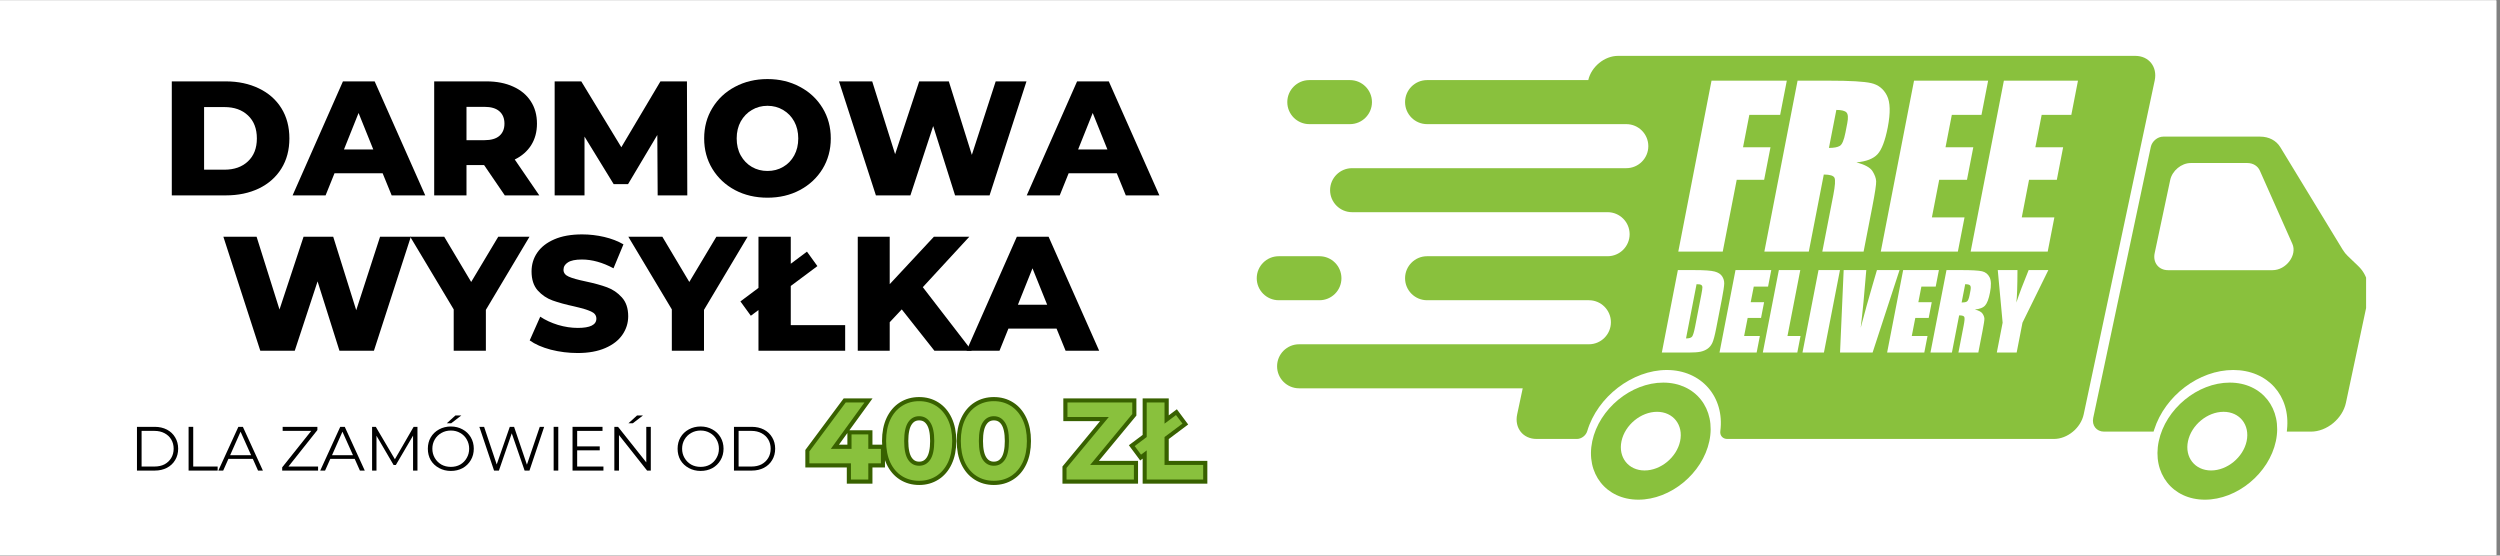
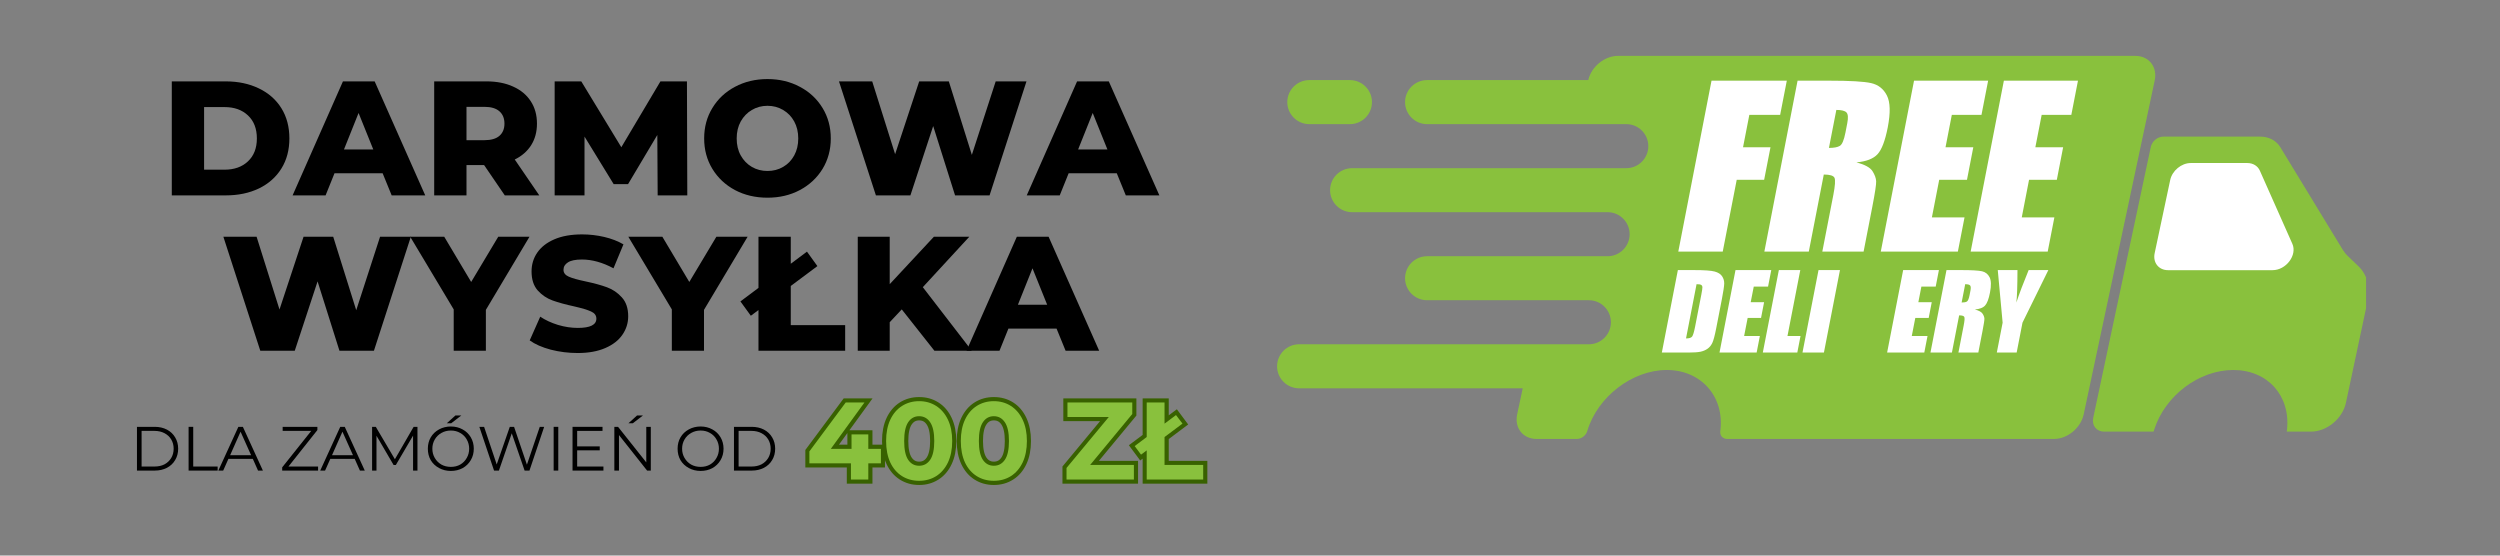
<svg xmlns="http://www.w3.org/2000/svg" version="1.0" preserveAspectRatio="xMidYMid meet" height="100" viewBox="0 0 337.5 75" zoomAndPan="magnify" width="450">
  <rect x="0" y="0" width="337.5" height="75" fill="#808080" stroke="none" />
  <defs>
    <g />
    <clipPath id="3c5be01fdd">
-       <path clip-rule="nonzero" d="M 0 0.055 L 337 0.055 L 337 74.945 L 0 74.945 Z M 0 0.055" />
-     </clipPath>
+       </clipPath>
    <clipPath id="a549ab62a5">
      <path clip-rule="nonzero" d="M 172 7.543 L 291 7.543 L 291 60 L 172 60 Z M 172 7.543" />
    </clipPath>
    <clipPath id="303a971ff5">
      <path clip-rule="nonzero" d="M 282.523 18.434 L 319.422 18.434 L 319.422 58.289 L 282.523 58.289 Z M 282.523 18.434" />
    </clipPath>
    <clipPath id="47d383a026">
      <path clip-rule="nonzero" d="M 291.23 51.629 L 307.43 51.629 L 307.43 67.457 L 291.23 67.457 Z M 291.23 51.629" />
    </clipPath>
    <clipPath id="f1823de813">
      <path clip-rule="nonzero" d="M 214.75 51.629 L 230.949 51.629 L 230.949 67.457 L 214.75 67.457 Z M 214.75 51.629" />
    </clipPath>
    <clipPath id="f7d1f36a92">
-       <path clip-rule="nonzero" d="M 169.645 34 L 182 34 L 182 41 L 169.645 41 Z M 169.645 34" />
-     </clipPath>
+       </clipPath>
  </defs>
  <g clip-path="url(#3c5be01fdd)">
    <path fill-rule="nonzero" fill-opacity="1" d="M 0 0.055 L 337 0.055 L 337 74.945 L 0 74.945 Z M 0 0.055" fill="#ffffff" />
    <path fill-rule="nonzero" fill-opacity="1" d="M 0 0.055 L 337 0.055 L 337 74.945 L 0 74.945 Z M 0 0.055" fill="#ffffff" />
  </g>
  <g clip-path="url(#a549ab62a5)">
    <path fill-rule="nonzero" fill-opacity="1" d="M 290.887 10.859 L 281.297 55.945 C 280.91 57.77 279.109 59.258 277.285 59.258 L 233.168 59.258 C 232.574 59.258 232.164 58.797 232.242 58.211 C 232.848 53.578 229.676 49.949 225.016 49.949 C 220.367 49.949 215.652 53.566 214.281 58.191 C 214.109 58.785 213.496 59.258 212.891 59.258 L 207.434 59.258 C 205.602 59.258 204.43 57.77 204.816 55.945 L 205.566 52.422 L 175.379 52.422 C 173.738 52.422 172.406 51.09 172.406 49.449 C 172.406 47.809 173.738 46.477 175.379 46.477 L 214.5 46.477 C 216.141 46.477 217.473 45.145 217.473 43.504 C 217.473 41.863 216.141 40.531 214.5 40.531 L 192.656 40.531 C 191.016 40.531 189.684 39.203 189.684 37.562 C 189.684 35.922 191.016 34.59 192.656 34.59 L 217.027 34.59 C 218.668 34.59 220 33.258 220 31.617 C 220 29.977 218.668 28.645 217.027 28.645 L 182.535 28.645 C 180.895 28.645 179.562 27.312 179.562 25.672 C 179.562 24.031 180.895 22.703 182.535 22.703 L 219.551 22.703 C 221.191 22.703 222.523 21.371 222.523 19.73 C 222.523 18.09 221.191 16.758 219.551 16.758 L 192.656 16.758 C 191.016 16.758 189.684 15.426 189.684 13.785 C 189.684 12.145 191.016 10.812 192.656 10.812 L 214.418 10.812 C 214.82 9.008 216.617 7.543 218.422 7.543 L 288.27 7.543 C 290.102 7.543 291.273 9.031 290.887 10.859" fill="#89c13d" />
  </g>
  <g clip-path="url(#303a971ff5)">
    <path fill-rule="nonzero" fill-opacity="1" d="M 318.371 35.926 L 316.938 34.551 C 316.684 34.312 316.461 34.031 316.266 33.711 L 307.84 19.867 C 307.289 18.965 306.297 18.445 305.125 18.445 L 292.039 18.445 C 291.277 18.445 290.523 19.066 290.359 19.832 L 282.586 56.41 C 282.367 57.434 283.027 58.27 284.051 58.27 L 290.73 58.27 L 290.816 58.004 C 292.277 53.41 296.867 49.949 301.492 49.949 C 306.121 49.949 309.238 53.41 308.746 58.004 L 308.719 58.27 L 311.969 58.27 C 314.125 58.27 316.246 56.52 316.703 54.363 L 319.637 40.582 C 320.023 38.758 319.562 37.059 318.371 35.926" fill="#89c13d" />
  </g>
  <g clip-path="url(#47d383a026)">
-     <path fill-rule="nonzero" fill-opacity="1" d="M 298.496 63.512 C 296.316 63.512 294.914 61.734 295.379 59.555 C 295.844 57.371 297.996 55.594 300.18 55.594 C 302.363 55.594 303.762 57.371 303.297 59.555 C 302.832 61.734 300.68 63.512 298.496 63.512 Z M 301.02 51.652 C 296.66 51.652 292.363 55.195 291.434 59.555 C 290.512 63.91 293.301 67.457 297.66 67.457 C 302.016 67.457 306.312 63.91 307.242 59.555 C 308.168 55.195 305.375 51.652 301.02 51.652" fill="#89c13d" />
-   </g>
+     </g>
  <g clip-path="url(#f1823de813)">
-     <path fill-rule="nonzero" fill-opacity="1" d="M 222.02 63.512 C 219.836 63.512 218.438 61.734 218.902 59.555 C 219.367 57.371 221.52 55.594 223.699 55.594 C 225.883 55.594 227.281 57.371 226.816 59.555 C 226.355 61.734 224.203 63.512 222.02 63.512 Z M 224.539 51.652 C 220.184 51.652 215.883 55.195 214.957 59.555 C 214.031 63.91 216.824 67.457 221.18 67.457 C 225.539 67.457 229.836 63.91 230.762 59.555 C 231.688 55.195 228.898 51.652 224.539 51.652" fill="#89c13d" />
-   </g>
+     </g>
  <path fill-rule="nonzero" fill-opacity="1" d="M 303.383 22.008 L 295.758 22.008 C 294.492 22.008 293.246 23.039 292.977 24.305 L 290.879 34.18 C 290.609 35.445 291.418 36.473 292.684 36.473 L 306.797 36.473 C 308.621 36.473 310.148 34.445 309.469 32.918 L 305.082 23.043 C 304.793 22.398 304.156 22.008 303.383 22.008" fill="#ffffff" />
  <path fill-rule="nonzero" fill-opacity="1" d="M 185.215 13.785 C 185.215 15.426 183.883 16.758 182.242 16.758 L 176.758 16.758 C 175.117 16.758 173.785 15.426 173.785 13.785 C 173.785 12.145 175.117 10.812 176.758 10.812 L 182.242 10.812 C 183.883 10.812 185.215 12.145 185.215 13.785" fill="#89c13d" />
  <g clip-path="url(#f7d1f36a92)">
    <path fill-rule="nonzero" fill-opacity="1" d="M 181.094 37.562 C 181.094 39.203 179.766 40.531 178.125 40.531 L 172.633 40.531 C 170.992 40.531 169.66 39.203 169.66 37.562 C 169.66 35.922 170.992 34.59 172.633 34.59 L 178.125 34.59 C 179.766 34.59 181.094 35.922 181.094 37.562" fill="#89c13d" />
  </g>
  <path fill-rule="nonzero" fill-opacity="1" d="M 231.055 10.891 L 241.219 10.891 L 240.32 15.508 L 236.16 15.508 L 235.309 19.883 L 239.016 19.883 L 238.16 24.273 L 234.457 24.273 L 232.57 33.965 L 226.57 33.965 L 231.055 10.891" fill="#ffffff" />
  <path fill-rule="nonzero" fill-opacity="1" d="M 247.906 14.84 L 246.906 19.969 C 247.582 19.969 248.074 19.879 248.379 19.691 C 248.688 19.508 248.938 18.906 249.137 17.891 L 249.383 16.621 C 249.527 15.891 249.488 15.41 249.273 15.18 C 249.055 14.953 248.598 14.84 247.906 14.84 Z M 242.672 10.891 L 246.918 10.891 C 249.75 10.891 251.648 11 252.605 11.219 C 253.566 11.438 254.277 11.996 254.734 12.895 C 255.191 13.793 255.227 15.223 254.848 17.191 C 254.496 18.988 254.039 20.195 253.473 20.812 C 252.906 21.43 251.953 21.801 250.621 21.922 C 251.75 22.219 252.473 22.613 252.785 23.105 C 253.098 23.602 253.262 24.055 253.281 24.465 C 253.301 24.879 253.129 26.02 252.77 27.879 L 251.586 33.965 L 246.012 33.965 L 247.504 26.297 C 247.742 25.062 247.793 24.297 247.656 24.004 C 247.52 23.711 247.035 23.562 246.211 23.562 L 244.188 33.965 L 238.188 33.965 L 242.672 10.891" fill="#ffffff" />
  <path fill-rule="nonzero" fill-opacity="1" d="M 258.395 10.891 L 268.398 10.891 L 267.5 15.508 L 263.496 15.508 L 262.645 19.883 L 266.395 19.883 L 265.543 24.273 L 261.793 24.273 L 260.805 29.348 L 265.211 29.348 L 264.312 33.965 L 253.906 33.965 L 258.395 10.891" fill="#ffffff" />
  <path fill-rule="nonzero" fill-opacity="1" d="M 270.523 10.891 L 280.527 10.891 L 279.629 15.508 L 275.625 15.508 L 274.773 19.883 L 278.523 19.883 L 277.672 24.273 L 273.922 24.273 L 272.938 29.348 L 277.34 29.348 L 276.441 33.965 L 266.039 33.965 L 270.523 10.891" fill="#ffffff" />
  <path fill-rule="nonzero" fill-opacity="1" d="M 229.035 38.367 L 227.613 45.688 C 228.031 45.688 228.305 45.605 228.434 45.438 C 228.562 45.27 228.699 44.816 228.844 44.074 L 229.684 39.75 C 229.781 39.242 229.828 38.922 229.824 38.777 C 229.82 38.637 229.766 38.531 229.664 38.465 C 229.562 38.398 229.352 38.367 229.035 38.367 Z M 226.512 36.461 L 228.68 36.461 C 230.078 36.461 231.008 36.527 231.477 36.656 C 231.945 36.781 232.277 36.992 232.477 37.285 C 232.676 37.582 232.773 37.906 232.77 38.266 C 232.762 38.625 232.656 39.332 232.453 40.387 L 231.695 44.285 C 231.5 45.285 231.324 45.953 231.164 46.289 C 231.004 46.625 230.789 46.891 230.52 47.078 C 230.25 47.27 229.934 47.402 229.574 47.48 C 229.219 47.555 228.691 47.594 228 47.594 L 224.348 47.594 L 226.512 36.461" fill="#ffffff" />
  <path fill-rule="nonzero" fill-opacity="1" d="M 234.293 36.461 L 239.121 36.461 L 238.688 38.691 L 236.758 38.691 L 236.344 40.801 L 238.152 40.801 L 237.742 42.918 L 235.934 42.918 L 235.457 45.363 L 237.582 45.363 L 237.148 47.594 L 232.133 47.594 L 234.293 36.461" fill="#ffffff" />
  <path fill-rule="nonzero" fill-opacity="1" d="M 243.039 36.461 L 241.309 45.363 L 243.07 45.363 L 242.637 47.594 L 237.98 47.594 L 240.145 36.461 L 243.039 36.461" fill="#ffffff" />
  <path fill-rule="nonzero" fill-opacity="1" d="M 248.395 36.461 L 246.23 47.594 L 243.336 47.594 L 245.5 36.461 L 248.395 36.461" fill="#ffffff" />
-   <path fill-rule="nonzero" fill-opacity="1" d="M 256.438 36.461 L 252.801 47.594 L 248.406 47.594 L 248.895 36.461 L 251.949 36.461 C 251.707 39.527 251.457 42.121 251.195 44.246 C 251.762 42.098 252.289 40.195 252.781 38.531 L 253.387 36.461 L 256.438 36.461" fill="#ffffff" />
  <path fill-rule="nonzero" fill-opacity="1" d="M 256.926 36.461 L 261.754 36.461 L 261.32 38.688 L 259.387 38.688 L 258.977 40.801 L 260.785 40.801 L 260.375 42.918 L 258.566 42.918 L 258.09 45.363 L 260.215 45.363 L 259.781 47.594 L 254.762 47.594 L 256.926 36.461" fill="#ffffff" />
  <path fill-rule="nonzero" fill-opacity="1" d="M 265.301 38.367 L 264.82 40.84 C 265.145 40.84 265.383 40.797 265.531 40.707 C 265.676 40.617 265.801 40.328 265.895 39.836 L 266.012 39.227 C 266.082 38.871 266.062 38.641 265.961 38.531 C 265.855 38.422 265.637 38.367 265.301 38.367 Z M 262.777 36.461 L 264.824 36.461 C 266.191 36.461 267.105 36.516 267.57 36.621 C 268.031 36.727 268.371 36.996 268.594 37.43 C 268.812 37.859 268.832 38.551 268.648 39.5 C 268.48 40.367 268.258 40.949 267.984 41.246 C 267.711 41.547 267.254 41.723 266.609 41.781 C 267.156 41.926 267.504 42.117 267.652 42.355 C 267.805 42.594 267.883 42.812 267.895 43.012 C 267.902 43.211 267.82 43.758 267.645 44.656 L 267.074 47.594 L 264.387 47.594 L 265.105 43.895 C 265.223 43.297 265.246 42.93 265.18 42.785 C 265.113 42.645 264.883 42.574 264.484 42.574 L 263.508 47.594 L 260.613 47.594 L 262.777 36.461" fill="#ffffff" />
  <path fill-rule="nonzero" fill-opacity="1" d="M 276.527 36.461 L 273.035 43.562 L 272.25 47.594 L 269.57 47.594 L 270.355 43.562 L 269.699 36.461 L 272.359 36.461 C 272.352 38.633 272.301 40.098 272.207 40.848 C 272.598 39.66 273.152 38.199 273.867 36.461 L 276.527 36.461" fill="#ffffff" />
  <g fill-opacity="1" fill="#000000">
    <g transform="translate(21.661, 26.377)">
      <g>
        <path d="M 1.531 -15.391 L 8.812 -15.391 C 10.5 -15.391 11.992 -15.07 13.297 -14.438 C 14.598 -13.812 15.609 -12.922 16.328 -11.766 C 17.047 -10.609 17.406 -9.25 17.406 -7.688 C 17.406 -6.133 17.047 -4.781 16.328 -3.625 C 15.609 -2.469 14.598 -1.57 13.297 -0.938 C 11.992 -0.312 10.5 0 8.812 0 L 1.531 0 Z M 8.641 -3.469 C 9.961 -3.469 11.02 -3.844 11.812 -4.594 C 12.613 -5.344 13.016 -6.375 13.016 -7.688 C 13.016 -9.008 12.613 -10.047 11.812 -10.797 C 11.02 -11.547 9.961 -11.922 8.641 -11.922 L 5.891 -11.922 L 5.891 -3.469 Z M 8.641 -3.469" />
      </g>
    </g>
  </g>
  <g fill-opacity="1" fill="#000000">
    <g transform="translate(39.813, 26.377)">
      <g>
        <path d="M 11.844 -2.984 L 5.344 -2.984 L 4.141 0 L -0.312 0 L 6.484 -15.391 L 10.766 -15.391 L 17.594 0 L 13.062 0 Z M 10.578 -6.203 L 8.594 -11.125 L 6.625 -6.203 Z M 10.578 -6.203" />
      </g>
    </g>
  </g>
  <g fill-opacity="1" fill="#000000">
    <g transform="translate(57.085, 26.377)">
      <g>
        <path d="M 8.266 -4.094 L 5.891 -4.094 L 5.891 0 L 1.531 0 L 1.531 -15.391 L 8.578 -15.391 C 9.961 -15.391 11.164 -15.156 12.188 -14.688 C 13.219 -14.227 14.008 -13.57 14.562 -12.719 C 15.125 -11.863 15.406 -10.852 15.406 -9.688 C 15.406 -8.582 15.145 -7.613 14.625 -6.781 C 14.102 -5.957 13.363 -5.312 12.406 -4.844 L 15.719 0 L 11.062 0 Z M 11.016 -9.688 C 11.016 -10.406 10.785 -10.961 10.328 -11.359 C 9.879 -11.754 9.207 -11.953 8.312 -11.953 L 5.891 -11.953 L 5.891 -7.453 L 8.312 -7.453 C 9.207 -7.453 9.879 -7.645 10.328 -8.031 C 10.785 -8.426 11.016 -8.977 11.016 -9.688 Z M 11.016 -9.688" />
      </g>
    </g>
  </g>
  <g fill-opacity="1" fill="#000000">
    <g transform="translate(73.347, 26.377)">
      <g>
        <path d="M 15.438 0 L 15.391 -8.156 L 11.438 -1.516 L 9.5 -1.516 L 5.562 -7.938 L 5.562 0 L 1.531 0 L 1.531 -15.391 L 5.125 -15.391 L 10.531 -6.5 L 15.812 -15.391 L 19.391 -15.391 L 19.438 0 Z M 15.438 0" />
      </g>
    </g>
  </g>
  <g fill-opacity="1" fill="#000000">
    <g transform="translate(94.312, 26.377)">
      <g>
        <path d="M 9.297 0.312 C 7.672 0.312 6.207 -0.031 4.906 -0.719 C 3.613 -1.414 2.598 -2.367 1.859 -3.578 C 1.117 -4.797 0.75 -6.164 0.75 -7.688 C 0.75 -9.219 1.117 -10.586 1.859 -11.797 C 2.598 -13.016 3.613 -13.969 4.906 -14.656 C 6.207 -15.352 7.672 -15.703 9.297 -15.703 C 10.922 -15.703 12.379 -15.352 13.672 -14.656 C 14.973 -13.969 15.992 -13.016 16.734 -11.797 C 17.473 -10.586 17.844 -9.219 17.844 -7.688 C 17.844 -6.164 17.473 -4.797 16.734 -3.578 C 15.992 -2.367 14.973 -1.414 13.672 -0.719 C 12.379 -0.031 10.922 0.312 9.297 0.312 Z M 9.297 -3.297 C 10.078 -3.297 10.781 -3.477 11.406 -3.844 C 12.039 -4.207 12.539 -4.723 12.906 -5.391 C 13.27 -6.055 13.453 -6.82 13.453 -7.688 C 13.453 -8.551 13.27 -9.316 12.906 -9.984 C 12.539 -10.648 12.039 -11.164 11.406 -11.531 C 10.781 -11.906 10.078 -12.094 9.297 -12.094 C 8.523 -12.094 7.82 -11.906 7.188 -11.531 C 6.562 -11.164 6.062 -10.648 5.688 -9.984 C 5.32 -9.316 5.141 -8.551 5.141 -7.688 C 5.141 -6.82 5.32 -6.055 5.688 -5.391 C 6.062 -4.723 6.562 -4.207 7.188 -3.844 C 7.82 -3.477 8.523 -3.297 9.297 -3.297 Z M 9.297 -3.297" />
      </g>
    </g>
  </g>
  <g fill-opacity="1" fill="#000000">
    <g transform="translate(112.903, 26.377)">
      <g>
        <path d="M 25.672 -15.391 L 20.688 0 L 16.031 0 L 13.078 -9.359 L 10 0 L 5.344 0 L 0.359 -15.391 L 4.844 -15.391 L 7.938 -5.562 L 11.188 -15.391 L 15.188 -15.391 L 18.297 -5.469 L 21.516 -15.391 Z M 25.672 -15.391" />
      </g>
    </g>
  </g>
  <g fill-opacity="1" fill="#000000">
    <g transform="translate(138.922, 26.377)">
      <g>
        <path d="M 11.844 -2.984 L 5.344 -2.984 L 4.141 0 L -0.312 0 L 6.484 -15.391 L 10.766 -15.391 L 17.594 0 L 13.062 0 Z M 10.578 -6.203 L 8.594 -11.125 L 6.625 -6.203 Z M 10.578 -6.203" />
      </g>
    </g>
  </g>
  <g fill-opacity="1" fill="#000000">
    <g transform="translate(29.794, 47.346)">
      <g>
        <path d="M 25.672 -15.391 L 20.688 0 L 16.031 0 L 13.078 -9.359 L 10 0 L 5.344 0 L 0.359 -15.391 L 4.844 -15.391 L 7.938 -5.562 L 11.188 -15.391 L 15.188 -15.391 L 18.297 -5.469 L 21.516 -15.391 Z M 25.672 -15.391" />
      </g>
    </g>
  </g>
  <g fill-opacity="1" fill="#000000">
    <g transform="translate(55.812, 47.346)">
      <g>
        <path d="M 9.781 -5.516 L 9.781 0 L 5.438 0 L 5.438 -5.578 L -0.438 -15.391 L 4.156 -15.391 L 7.797 -9.281 L 11.453 -15.391 L 15.672 -15.391 Z M 9.781 -5.516" />
      </g>
    </g>
  </g>
  <g fill-opacity="1" fill="#000000">
    <g transform="translate(71.041, 47.346)">
      <g>
        <path d="M 6.953 0.312 C 5.703 0.312 4.488 0.16 3.312 -0.141 C 2.145 -0.453 1.195 -0.867 0.469 -1.391 L 1.891 -4.594 C 2.578 -4.133 3.375 -3.766 4.281 -3.484 C 5.195 -3.211 6.094 -3.078 6.969 -3.078 C 8.633 -3.078 9.469 -3.492 9.469 -4.328 C 9.469 -4.766 9.227 -5.086 8.75 -5.297 C 8.281 -5.516 7.52 -5.742 6.469 -5.984 C 5.312 -6.234 4.344 -6.5 3.562 -6.781 C 2.781 -7.062 2.109 -7.516 1.547 -8.141 C 0.992 -8.773 0.719 -9.629 0.719 -10.703 C 0.719 -11.641 0.973 -12.484 1.484 -13.234 C 2.004 -13.992 2.77 -14.594 3.781 -15.031 C 4.801 -15.477 6.055 -15.703 7.547 -15.703 C 8.555 -15.703 9.551 -15.586 10.531 -15.359 C 11.508 -15.129 12.375 -14.797 13.125 -14.359 L 11.781 -11.125 C 10.312 -11.914 8.891 -12.312 7.516 -12.312 C 6.648 -12.312 6.02 -12.18 5.625 -11.922 C 5.227 -11.672 5.031 -11.336 5.031 -10.922 C 5.031 -10.516 5.266 -10.207 5.734 -10 C 6.203 -9.789 6.957 -9.578 8 -9.359 C 9.176 -9.109 10.145 -8.844 10.906 -8.562 C 11.676 -8.281 12.344 -7.828 12.906 -7.203 C 13.477 -6.578 13.766 -5.727 13.766 -4.656 C 13.766 -3.738 13.504 -2.906 12.984 -2.156 C 12.473 -1.406 11.703 -0.805 10.672 -0.359 C 9.648 0.086 8.41 0.312 6.953 0.312 Z M 6.953 0.312" />
      </g>
    </g>
  </g>
  <g fill-opacity="1" fill="#000000">
    <g transform="translate(85.259, 47.346)">
      <g>
        <path d="M 9.781 -5.516 L 9.781 0 L 5.438 0 L 5.438 -5.578 L -0.438 -15.391 L 4.156 -15.391 L 7.797 -9.281 L 11.453 -15.391 L 15.672 -15.391 Z M 9.781 -5.516" />
      </g>
    </g>
  </g>
  <g fill-opacity="1" fill="#000000">
    <g transform="translate(100.488, 47.346)">
      <g>
        <path d="M 1.906 -15.391 L 6.266 -15.391 L 6.266 -3.453 L 13.609 -3.453 L 13.609 0 L 1.906 0 Z M -0.531 -6.656 L 8.453 -13.375 L 9.859 -11.422 L 0.875 -4.719 Z M -0.531 -6.656" />
      </g>
    </g>
  </g>
  <g fill-opacity="1" fill="#000000">
    <g transform="translate(114.267, 47.346)">
      <g>
        <path d="M 7.469 -5.578 L 5.844 -3.844 L 5.844 0 L 1.531 0 L 1.531 -15.391 L 5.844 -15.391 L 5.844 -8.984 L 11.812 -15.391 L 16.594 -15.391 L 10.312 -8.578 L 16.922 0 L 11.875 0 Z M 7.469 -5.578" />
      </g>
    </g>
  </g>
  <g fill-opacity="1" fill="#000000">
    <g transform="translate(130.792, 47.346)">
      <g>
        <path d="M 11.844 -2.984 L 5.344 -2.984 L 4.141 0 L -0.312 0 L 6.484 -15.391 L 10.766 -15.391 L 17.594 0 L 13.062 0 Z M 10.578 -6.203 L 8.594 -11.125 L 6.625 -6.203 Z M 10.578 -6.203" />
      </g>
    </g>
  </g>
  <g fill-opacity="1" fill="#000000">
    <g transform="translate(17.521, 63.529)">
      <g>
        <path d="M 0.969 -5.906 L 3.359 -5.906 C 3.984 -5.906 4.535 -5.781 5.016 -5.531 C 5.492 -5.281 5.863 -4.93 6.125 -4.484 C 6.395 -4.035 6.531 -3.523 6.531 -2.953 C 6.531 -2.379 6.395 -1.867 6.125 -1.422 C 5.863 -0.973 5.492 -0.625 5.016 -0.375 C 4.535 -0.125 3.984 0 3.359 0 L 0.969 0 Z M 3.328 -0.547 C 3.848 -0.547 4.301 -0.645 4.688 -0.844 C 5.07 -1.051 5.375 -1.336 5.594 -1.703 C 5.812 -2.066 5.922 -2.484 5.922 -2.953 C 5.922 -3.422 5.812 -3.836 5.594 -4.203 C 5.375 -4.566 5.07 -4.848 4.688 -5.047 C 4.301 -5.254 3.848 -5.359 3.328 -5.359 L 1.594 -5.359 L 1.594 -0.547 Z M 3.328 -0.547" />
      </g>
    </g>
  </g>
  <g fill-opacity="1" fill="#000000">
    <g transform="translate(24.491, 63.529)">
      <g>
        <path d="M 0.969 -5.906 L 1.594 -5.906 L 1.594 -0.547 L 4.891 -0.547 L 4.891 0 L 0.969 0 Z M 0.969 -5.906" />
      </g>
    </g>
  </g>
  <g fill-opacity="1" fill="#000000">
    <g transform="translate(29.46, 63.529)">
      <g>
        <path d="M 4.672 -1.578 L 1.375 -1.578 L 0.672 0 L 0.016 0 L 2.719 -5.906 L 3.328 -5.906 L 6.031 0 L 5.375 0 Z M 4.438 -2.078 L 3.016 -5.25 L 1.609 -2.078 Z M 4.438 -2.078" />
      </g>
    </g>
  </g>
  <g fill-opacity="1" fill="#000000">
    <g transform="translate(35.51, 63.529)">
      <g />
    </g>
  </g>
  <g fill-opacity="1" fill="#000000">
    <g transform="translate(37.721, 63.529)">
      <g>
        <path d="M 5.219 -0.547 L 5.219 0 L 0.375 0 L 0.375 -0.438 L 4.297 -5.359 L 0.438 -5.359 L 0.438 -5.906 L 5.125 -5.906 L 5.125 -5.469 L 1.219 -0.547 Z M 5.219 -0.547" />
      </g>
    </g>
  </g>
  <g fill-opacity="1" fill="#000000">
    <g transform="translate(43.214, 63.529)">
      <g>
        <path d="M 4.672 -1.578 L 1.375 -1.578 L 0.672 0 L 0.016 0 L 2.719 -5.906 L 3.328 -5.906 L 6.031 0 L 5.375 0 Z M 4.438 -2.078 L 3.016 -5.25 L 1.609 -2.078 Z M 4.438 -2.078" />
      </g>
    </g>
  </g>
  <g fill-opacity="1" fill="#000000">
    <g transform="translate(49.263, 63.529)">
      <g>
        <path d="M 7.094 -5.906 L 7.094 0 L 6.5 0 L 6.5 -4.719 L 4.172 -0.75 L 3.875 -0.75 L 1.562 -4.703 L 1.562 0 L 0.969 0 L 0.969 -5.906 L 1.469 -5.906 L 4.047 -1.531 L 6.578 -5.906 Z M 7.094 -5.906" />
      </g>
    </g>
  </g>
  <g fill-opacity="1" fill="#000000">
    <g transform="translate(57.321, 63.529)">
      <g>
        <path d="M 3.547 0.047 C 2.961 0.047 2.43 -0.082 1.953 -0.344 C 1.473 -0.602 1.098 -0.957 0.828 -1.406 C 0.566 -1.863 0.438 -2.379 0.438 -2.953 C 0.438 -3.523 0.566 -4.035 0.828 -4.484 C 1.098 -4.941 1.473 -5.301 1.953 -5.562 C 2.43 -5.82 2.961 -5.953 3.547 -5.953 C 4.129 -5.953 4.656 -5.82 5.125 -5.562 C 5.594 -5.312 5.961 -4.957 6.234 -4.5 C 6.504 -4.039 6.641 -3.523 6.641 -2.953 C 6.641 -2.379 6.504 -1.863 6.234 -1.406 C 5.961 -0.945 5.594 -0.586 5.125 -0.328 C 4.656 -0.078 4.129 0.047 3.547 0.047 Z M 3.547 -0.5 C 4.016 -0.5 4.438 -0.602 4.812 -0.812 C 5.188 -1.031 5.477 -1.328 5.688 -1.703 C 5.906 -2.078 6.016 -2.492 6.016 -2.953 C 6.016 -3.41 5.906 -3.828 5.688 -4.203 C 5.477 -4.578 5.188 -4.867 4.812 -5.078 C 4.438 -5.297 4.016 -5.406 3.547 -5.406 C 3.078 -5.406 2.648 -5.297 2.266 -5.078 C 1.891 -4.867 1.594 -4.578 1.375 -4.203 C 1.156 -3.828 1.047 -3.41 1.047 -2.953 C 1.047 -2.492 1.156 -2.078 1.375 -1.703 C 1.594 -1.328 1.891 -1.031 2.266 -0.812 C 2.648 -0.602 3.078 -0.5 3.547 -0.5 Z M 4.156 -7.438 L 4.953 -7.438 L 3.594 -6.391 L 3 -6.391 Z M 4.156 -7.438" />
      </g>
    </g>
  </g>
  <g fill-opacity="1" fill="#000000">
    <g transform="translate(64.4, 63.529)">
      <g>
        <path d="M 9.062 -5.906 L 7.078 0 L 6.422 0 L 4.688 -5.031 L 2.953 0 L 2.297 0 L 0.312 -5.906 L 0.953 -5.906 L 2.656 -0.828 L 4.422 -5.906 L 5 -5.906 L 6.734 -0.797 L 8.469 -5.906 Z M 9.062 -5.906" />
      </g>
    </g>
  </g>
  <g fill-opacity="1" fill="#000000">
    <g transform="translate(73.774, 63.529)">
      <g>
        <path d="M 0.969 -5.906 L 1.594 -5.906 L 1.594 0 L 0.969 0 Z M 0.969 -5.906" />
      </g>
    </g>
  </g>
  <g fill-opacity="1" fill="#000000">
    <g transform="translate(76.323, 63.529)">
      <g>
        <path d="M 5.141 -0.547 L 5.141 0 L 0.969 0 L 0.969 -5.906 L 5.016 -5.906 L 5.016 -5.359 L 1.594 -5.359 L 1.594 -3.266 L 4.641 -3.266 L 4.641 -2.734 L 1.594 -2.734 L 1.594 -0.547 Z M 5.141 -0.547" />
      </g>
    </g>
  </g>
  <g fill-opacity="1" fill="#000000">
    <g transform="translate(81.967, 63.529)">
      <g>
        <path d="M 5.891 -5.906 L 5.891 0 L 5.391 0 L 1.594 -4.797 L 1.594 0 L 0.969 0 L 0.969 -5.906 L 1.469 -5.906 L 5.281 -1.109 L 5.281 -5.906 Z M 4.031 -7.438 L 4.828 -7.438 L 3.469 -6.391 L 2.875 -6.391 Z M 4.031 -7.438" />
      </g>
    </g>
  </g>
  <g fill-opacity="1" fill="#000000">
    <g transform="translate(88.827, 63.529)">
      <g />
    </g>
  </g>
  <g fill-opacity="1" fill="#000000">
    <g transform="translate(91.038, 63.529)">
      <g>
        <path d="M 3.547 0.047 C 2.961 0.047 2.43 -0.082 1.953 -0.344 C 1.473 -0.602 1.098 -0.957 0.828 -1.406 C 0.566 -1.863 0.438 -2.379 0.438 -2.953 C 0.438 -3.523 0.566 -4.035 0.828 -4.484 C 1.098 -4.941 1.473 -5.301 1.953 -5.562 C 2.43 -5.82 2.961 -5.953 3.547 -5.953 C 4.129 -5.953 4.656 -5.82 5.125 -5.562 C 5.594 -5.312 5.961 -4.957 6.234 -4.5 C 6.504 -4.039 6.641 -3.523 6.641 -2.953 C 6.641 -2.379 6.504 -1.863 6.234 -1.406 C 5.961 -0.945 5.594 -0.586 5.125 -0.328 C 4.656 -0.078 4.129 0.047 3.547 0.047 Z M 3.547 -0.5 C 4.016 -0.5 4.438 -0.602 4.812 -0.812 C 5.188 -1.031 5.477 -1.328 5.688 -1.703 C 5.906 -2.078 6.016 -2.492 6.016 -2.953 C 6.016 -3.41 5.906 -3.828 5.688 -4.203 C 5.477 -4.578 5.188 -4.867 4.812 -5.078 C 4.438 -5.297 4.016 -5.406 3.547 -5.406 C 3.078 -5.406 2.648 -5.297 2.266 -5.078 C 1.891 -4.867 1.594 -4.578 1.375 -4.203 C 1.156 -3.828 1.047 -3.41 1.047 -2.953 C 1.047 -2.492 1.156 -2.078 1.375 -1.703 C 1.594 -1.328 1.891 -1.031 2.266 -0.812 C 2.648 -0.602 3.078 -0.5 3.547 -0.5 Z M 3.547 -0.5" />
      </g>
    </g>
  </g>
  <g fill-opacity="1" fill="#000000">
    <g transform="translate(98.117, 63.529)">
      <g>
        <path d="M 0.969 -5.906 L 3.359 -5.906 C 3.984 -5.906 4.535 -5.781 5.016 -5.531 C 5.492 -5.281 5.863 -4.93 6.125 -4.484 C 6.395 -4.035 6.531 -3.523 6.531 -2.953 C 6.531 -2.379 6.395 -1.867 6.125 -1.422 C 5.863 -0.973 5.492 -0.625 5.016 -0.375 C 4.535 -0.125 3.984 0 3.359 0 L 0.969 0 Z M 3.328 -0.547 C 3.848 -0.547 4.301 -0.645 4.688 -0.844 C 5.07 -1.051 5.375 -1.336 5.594 -1.703 C 5.812 -2.066 5.922 -2.484 5.922 -2.953 C 5.922 -3.422 5.812 -3.836 5.594 -4.203 C 5.375 -4.566 5.07 -4.848 4.688 -5.047 C 4.301 -5.254 3.848 -5.359 3.328 -5.359 L 1.594 -5.359 L 1.594 -0.547 Z M 3.328 -0.547" />
      </g>
    </g>
  </g>
  <g fill-opacity="1" fill="#000000">
    <g transform="translate(105.094, 63.529)">
      <g />
    </g>
  </g>
  <path stroke-miterlimit="4" stroke-opacity="1" stroke-width="2.172" stroke="#386100" d="M 19.689 24.741 L 16.391 24.741 L 16.391 28.998 L 11.814 28.998 L 11.814 24.741 L 0.902 24.741 L 0.902 21.581 L 10.459 8.726 L 15.378 8.726 L 6.522 20.918 L 11.967 20.918 L 11.967 17.126 L 16.391 17.126 L 16.391 20.918 L 19.689 20.918 Z M 29.771 29.348 C 28.088 29.348 26.588 28.93 25.271 28.099 C 23.961 27.269 22.933 26.074 22.186 24.497 C 21.448 22.921 21.082 21.04 21.082 18.862 C 21.082 16.684 21.448 14.811 22.186 13.234 C 22.933 11.658 23.961 10.455 25.271 9.625 C 26.588 8.795 28.088 8.383 29.771 8.383 C 31.447 8.383 32.939 8.795 34.249 9.625 C 35.566 10.455 36.594 11.658 37.333 13.234 C 38.079 14.811 38.453 16.684 38.453 18.862 C 38.453 21.04 38.079 22.921 37.333 24.497 C 36.594 26.074 35.566 27.269 34.249 28.099 C 32.939 28.93 31.447 29.348 29.771 29.348 Z M 29.771 25.381 C 31.005 25.381 31.972 24.848 32.673 23.789 C 33.381 22.723 33.739 21.078 33.739 18.862 C 33.739 16.638 33.381 15.001 32.673 13.943 C 31.972 12.876 31.005 12.351 29.771 12.351 C 28.545 12.351 27.586 12.876 26.877 13.943 C 26.177 15.001 25.826 16.638 25.826 18.862 C 25.826 21.078 26.177 22.723 26.877 23.789 C 27.586 24.848 28.545 25.381 29.771 25.381 Z M 49.426 29.348 C 47.743 29.348 46.243 28.93 44.933 28.099 C 43.623 27.269 42.595 26.074 41.849 24.497 C 41.11 22.921 40.737 21.04 40.737 18.862 C 40.737 16.684 41.11 14.811 41.849 13.234 C 42.595 11.658 43.623 10.455 44.933 9.625 C 46.243 8.795 47.743 8.383 49.426 8.383 C 51.109 8.383 52.602 8.795 53.912 9.625 C 55.229 10.455 56.257 11.658 56.996 13.234 C 57.742 14.811 58.108 16.684 58.108 18.862 C 58.108 21.04 57.742 22.921 56.996 24.497 C 56.257 26.074 55.229 27.269 53.912 28.099 C 52.602 28.93 51.109 29.348 49.426 29.348 Z M 49.426 25.381 C 50.66 25.381 51.635 24.848 52.335 23.789 C 53.044 22.723 53.394 21.078 53.394 18.862 C 53.394 16.638 53.044 15.001 52.335 13.943 C 51.635 12.876 50.66 12.351 49.426 12.351 C 48.208 12.351 47.241 12.876 46.54 13.943 C 45.832 15.001 45.482 16.638 45.482 18.862 C 45.482 21.078 45.832 22.723 46.54 23.789 C 47.241 24.848 48.208 25.381 49.426 25.381 Z M 86.284 25.175 L 86.284 28.998 L 68.564 28.998 L 68.564 25.96 L 79.682 12.549 L 68.792 12.549 L 68.792 8.726 L 85.85 8.726 L 85.85 11.772 L 74.755 25.175 Z M 89.666 8.726 L 94.364 8.726 L 94.364 25.175 L 104.523 25.175 L 104.523 28.998 L 89.666 28.998 Z M 86.475 20.195 L 97.365 12.031 L 99.048 14.293 L 88.158 22.457 Z M 86.475 20.195" stroke-linejoin="miter" fill="none" transform="matrix(0.513, 0, 0, 0.513, 108.815, 49.86)" stroke-linecap="butt" />
  <g fill-opacity="1" fill="#89c13d">
    <g transform="translate(108.815, 64.735)">
      <g>
        <path d="M 10.109 -2.188 L 8.406 -2.188 L 8.406 0 L 6.062 0 L 6.062 -2.188 L 0.453 -2.188 L 0.453 -3.797 L 5.359 -10.406 L 7.891 -10.406 L 3.344 -4.141 L 6.141 -4.141 L 6.141 -6.094 L 8.406 -6.094 L 8.406 -4.141 L 10.109 -4.141 Z M 10.109 -2.188" />
      </g>
    </g>
  </g>
  <g fill-opacity="1" fill="#89c13d">
    <g transform="translate(119.048, 64.735)">
      <g>
        <path d="M 5.031 0.172 C 4.176 0.172 3.41 -0.035 2.734 -0.453 C 2.055 -0.879 1.523 -1.492 1.141 -2.297 C 0.766 -3.109 0.578 -4.078 0.578 -5.203 C 0.578 -6.316 0.766 -7.273 1.141 -8.078 C 1.523 -8.891 2.055 -9.508 2.734 -9.938 C 3.41 -10.363 4.176 -10.578 5.031 -10.578 C 5.895 -10.578 6.66 -10.363 7.328 -9.938 C 8.004 -9.508 8.535 -8.891 8.922 -8.078 C 9.305 -7.273 9.5 -6.316 9.5 -5.203 C 9.5 -4.078 9.305 -3.109 8.922 -2.297 C 8.535 -1.492 8.004 -0.879 7.328 -0.453 C 6.66 -0.035 5.895 0.172 5.031 0.172 Z M 5.031 -1.859 C 5.664 -1.859 6.164 -2.129 6.531 -2.672 C 6.895 -3.211 7.078 -4.055 7.078 -5.203 C 7.078 -6.336 6.895 -7.176 6.531 -7.719 C 6.164 -8.27 5.664 -8.547 5.031 -8.547 C 4.406 -8.547 3.91 -8.27 3.547 -7.719 C 3.191 -7.176 3.016 -6.336 3.016 -5.203 C 3.016 -4.055 3.191 -3.211 3.547 -2.672 C 3.91 -2.129 4.406 -1.859 5.031 -1.859 Z M 5.031 -1.859" />
      </g>
    </g>
  </g>
  <g fill-opacity="1" fill="#89c13d">
    <g transform="translate(129.132, 64.735)">
      <g>
        <path d="M 5.031 0.172 C 4.176 0.172 3.41 -0.035 2.734 -0.453 C 2.055 -0.879 1.523 -1.492 1.141 -2.297 C 0.766 -3.109 0.578 -4.078 0.578 -5.203 C 0.578 -6.316 0.766 -7.273 1.141 -8.078 C 1.523 -8.891 2.055 -9.508 2.734 -9.938 C 3.41 -10.363 4.176 -10.578 5.031 -10.578 C 5.895 -10.578 6.66 -10.363 7.328 -9.938 C 8.004 -9.508 8.535 -8.891 8.922 -8.078 C 9.305 -7.273 9.5 -6.316 9.5 -5.203 C 9.5 -4.078 9.305 -3.109 8.922 -2.297 C 8.535 -1.492 8.004 -0.879 7.328 -0.453 C 6.66 -0.035 5.895 0.172 5.031 0.172 Z M 5.031 -1.859 C 5.664 -1.859 6.164 -2.129 6.531 -2.672 C 6.895 -3.211 7.078 -4.055 7.078 -5.203 C 7.078 -6.336 6.895 -7.176 6.531 -7.719 C 6.164 -8.27 5.664 -8.547 5.031 -8.547 C 4.406 -8.547 3.91 -8.27 3.547 -7.719 C 3.191 -7.176 3.016 -6.336 3.016 -5.203 C 3.016 -4.055 3.191 -3.211 3.547 -2.672 C 3.91 -2.129 4.406 -1.859 5.031 -1.859 Z M 5.031 -1.859" />
      </g>
    </g>
  </g>
  <g fill-opacity="1" fill="#89c13d">
    <g transform="translate(139.216, 64.735)">
      <g />
    </g>
  </g>
  <g fill-opacity="1" fill="#89c13d">
    <g transform="translate(143.419, 64.735)">
      <g>
        <path d="M 9.656 -1.969 L 9.656 0 L 0.562 0 L 0.562 -1.562 L 6.266 -8.438 L 0.688 -8.438 L 0.688 -10.406 L 9.438 -10.406 L 9.438 -8.844 L 3.75 -1.969 Z M 9.656 -1.969" />
      </g>
    </g>
  </g>
  <g fill-opacity="1" fill="#89c13d">
    <g transform="translate(153.384, 64.735)">
      <g>
        <path d="M 1.422 -10.406 L 3.828 -10.406 L 3.828 -1.969 L 9.047 -1.969 L 9.047 0 L 1.422 0 Z M -0.203 -4.516 L 5.375 -8.703 L 6.25 -7.547 L 0.656 -3.359 Z M -0.203 -4.516" />
      </g>
    </g>
  </g>
</svg>